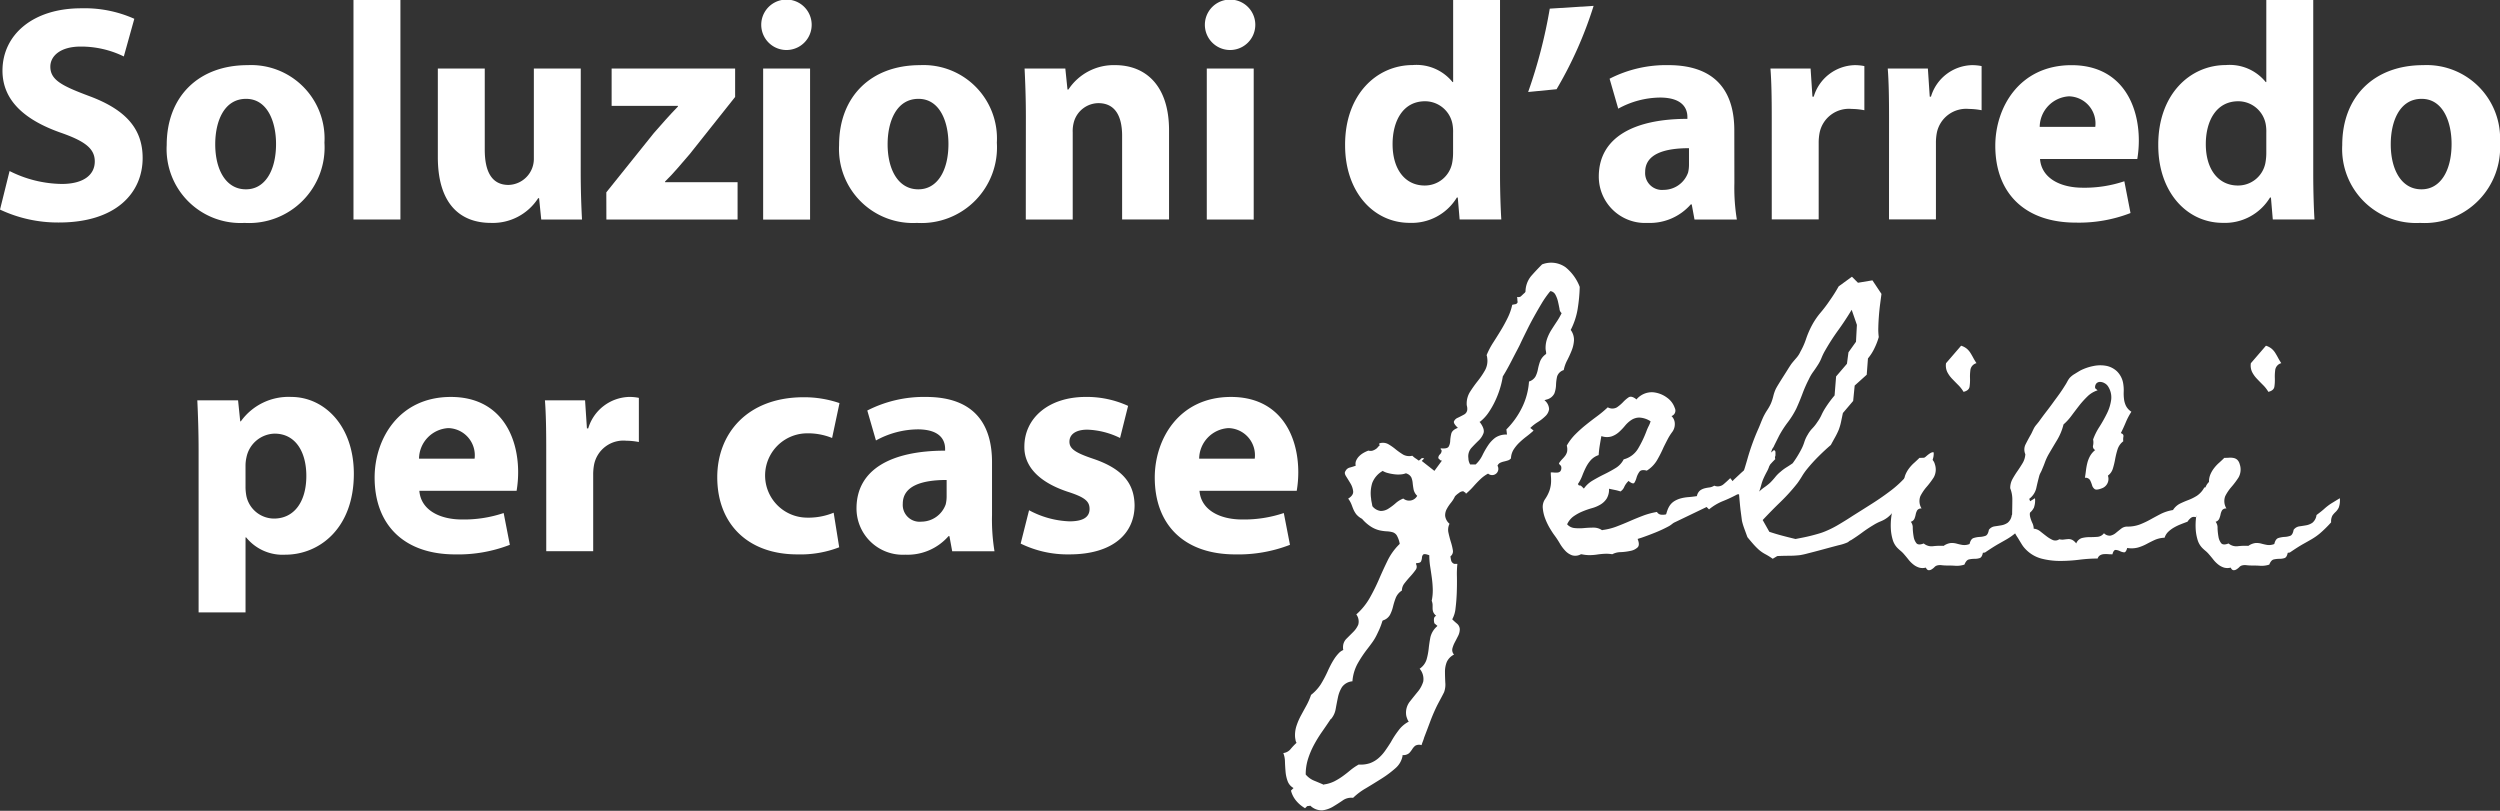
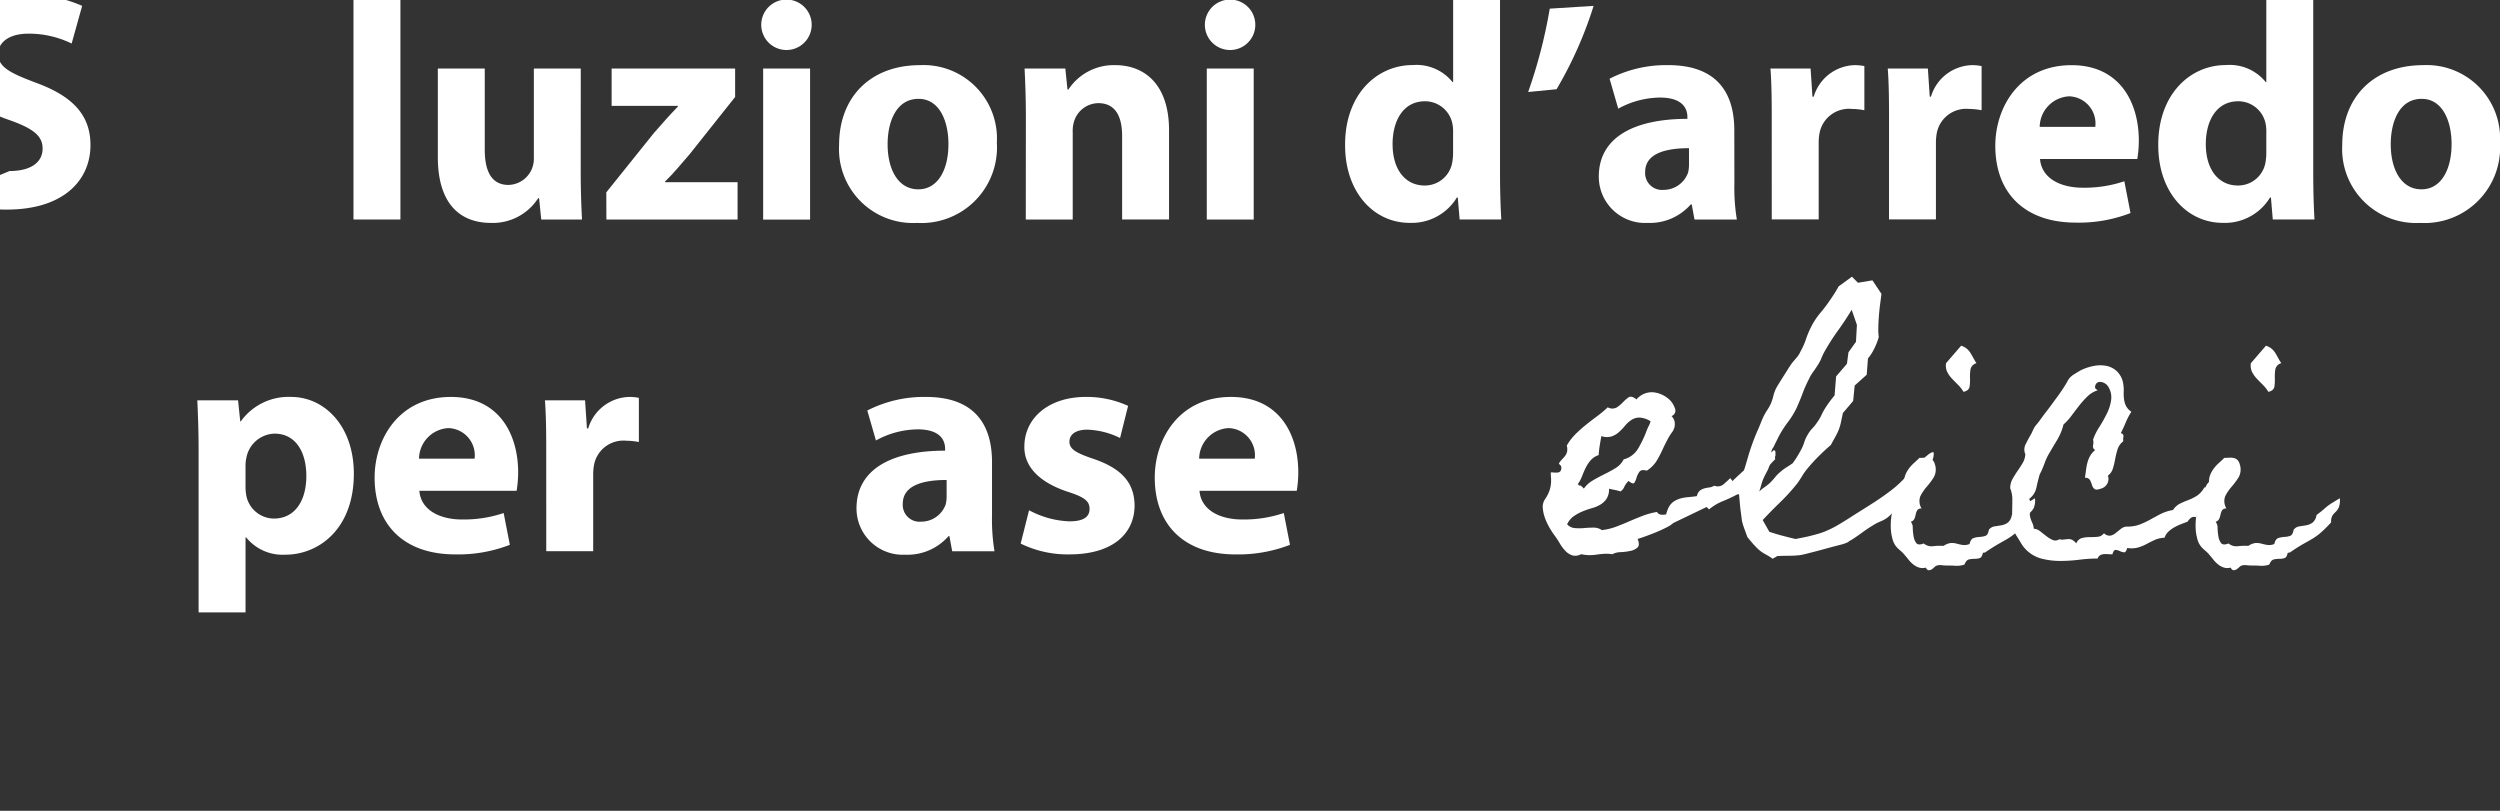
<svg xmlns="http://www.w3.org/2000/svg" width="193.504" height="62.758" viewBox="0 0 193.504 62.758">
  <rect x="0" y="0" width="193.504" height="62.758" fill="#333333" stroke="none" />
  <g id="Raggruppa_1" data-name="Raggruppa 1" transform="translate(-5347.386 -1684.284)">
-     <path id="Tracciato_1" data-name="Tracciato 1" d="M5348.127,1698.93a9.2,9.2,0,0,0,4.038,1c1.673,0,2.557-.693,2.557-1.744,0-1-.765-1.577-2.7-2.246-2.676-.956-4.444-2.438-4.444-4.779,0-2.748,2.318-4.827,6.094-4.827a9.416,9.416,0,0,1,4.11.813l-.812,2.915a7.535,7.535,0,0,0-3.346-.765c-1.577,0-2.342.741-2.342,1.553,0,1.028.884,1.481,2.987,2.27,2.844,1.051,4.158,2.533,4.158,4.8,0,2.7-2.055,4.994-6.476,4.994a10.5,10.5,0,0,1-4.564-1Z" transform="translate(0 -1.408)" fill="#fff" />
-     <path id="Tracciato_2" data-name="Tracciato 2" d="M5394.481,1712.536a5.723,5.723,0,0,1-6.045-6.021c0-3.776,2.485-6.189,6.26-6.189a5.682,5.682,0,0,1,5.95,6,5.85,5.85,0,0,1-6.141,6.213Zm.1-2.6c1.434,0,2.318-1.41,2.318-3.513,0-1.72-.669-3.489-2.318-3.489-1.721,0-2.389,1.769-2.389,3.513,0,1.983.836,3.489,2.366,3.489Z" transform="translate(-28.147 -10.999)" fill="#fff" />
+     <path id="Tracciato_1" data-name="Tracciato 1" d="M5348.127,1698.93c1.673,0,2.557-.693,2.557-1.744,0-1-.765-1.577-2.7-2.246-2.676-.956-4.444-2.438-4.444-4.779,0-2.748,2.318-4.827,6.094-4.827a9.416,9.416,0,0,1,4.11.813l-.812,2.915a7.535,7.535,0,0,0-3.346-.765c-1.577,0-2.342.741-2.342,1.553,0,1.028.884,1.481,2.987,2.27,2.844,1.051,4.158,2.533,4.158,4.8,0,2.7-2.055,4.994-6.476,4.994a10.5,10.5,0,0,1-4.564-1Z" transform="translate(0 -1.408)" fill="#fff" />
    <path id="Tracciato_3" data-name="Tracciato 3" d="M5434.429,1684.284h3.633v16.99h-3.633Z" transform="translate(-59.683)" fill="#fff" />
    <path id="Tracciato_4" data-name="Tracciato 4" d="M5466.247,1709.094c0,1.53.048,2.772.1,3.752h-3.155l-.167-1.649h-.071a4.169,4.169,0,0,1-3.656,1.912c-2.39,0-4.11-1.481-4.11-5.09v-6.858h3.632v6.285c0,1.7.549,2.724,1.84,2.724a2.018,2.018,0,0,0,1.96-2.055v-6.953h3.631Z" transform="translate(-73.913 -11.572)" fill="#fff" />
    <path id="Tracciato_5" data-name="Tracciato 5" d="M5496.689,1710.743l3.68-4.588c.669-.765,1.195-1.362,1.864-2.055v-.048H5497.1v-2.891h9.559v2.2l-3.513,4.421c-.646.741-1.242,1.481-1.912,2.127v.048h5.615v2.892h-10.155Z" transform="translate(-102.373 -11.572)" fill="#fff" />
    <path id="Tracciato_6" data-name="Tracciato 6" d="M5536.893,1688.676a1.952,1.952,0,1,1,.023,0ZM5535.1,1701.8V1690.11h3.632V1701.8Z" transform="translate(-128.645 -0.521)" fill="#fff" />
    <path id="Tracciato_7" data-name="Tracciato 7" d="M5560.055,1712.536a5.724,5.724,0,0,1-6.046-6.021c0-3.776,2.485-6.189,6.261-6.189a5.682,5.682,0,0,1,5.95,6,5.85,5.85,0,0,1-6.141,6.213Zm.1-2.6c1.434,0,2.318-1.41,2.318-3.513,0-1.72-.669-3.489-2.318-3.489-1.72,0-2.39,1.769-2.39,3.513,0,1.983.836,3.489,2.366,3.489Z" transform="translate(-141.676 -10.999)" fill="#fff" />
    <path id="Tracciato_8" data-name="Tracciato 8" d="M5599.794,1704.315c0-1.457-.048-2.676-.1-3.728h3.154l.167,1.625h.072a4.2,4.2,0,0,1,3.608-1.888c2.389,0,4.181,1.6,4.181,5.042v6.906h-3.632V1705.8c0-1.506-.525-2.533-1.84-2.533a1.994,1.994,0,0,0-1.864,1.362,2.612,2.612,0,0,0-.12.908v6.739h-3.632Z" transform="translate(-173.004 -10.999)" fill="#fff" />
    <path id="Tracciato_9" data-name="Tracciato 9" d="M5646.135,1688.676a1.952,1.952,0,1,1,.024,0Zm-1.792,13.119V1690.11h3.632V1701.8Z" transform="translate(-203.55 -0.521)" fill="#fff" />
    <path id="Tracciato_10" data-name="Tracciato 10" d="M5690.6,1684.284v13.5c0,1.314.048,2.7.1,3.489h-3.226l-.144-1.7h-.071a4.082,4.082,0,0,1-3.656,1.96c-2.772,0-4.994-2.366-4.994-6-.024-3.919,2.437-6.213,5.232-6.213a3.59,3.59,0,0,1,3.083,1.314h.048v-6.356Zm-3.632,10.275a3.151,3.151,0,0,0-.048-.669,2.161,2.161,0,0,0-2.127-1.768c-1.672,0-2.509,1.482-2.509,3.321,0,1.96.979,3.2,2.485,3.2a2.151,2.151,0,0,0,2.126-1.744,4.239,4.239,0,0,0,.072-.812Z" transform="translate(-227.11)" fill="#fff" />
    <path id="Tracciato_11" data-name="Tracciato 11" d="M5728.754,1685.729a30.8,30.8,0,0,1-2.867,6.452l-2.2.215a38.825,38.825,0,0,0,1.673-6.452Z" transform="translate(-258.02 -0.991)" fill="#fff" />
    <path id="Tracciato_12" data-name="Tracciato 12" d="M5751.587,1709.453a15.173,15.173,0,0,0,.191,2.82H5748.5l-.215-1.171h-.072a4.209,4.209,0,0,1-3.346,1.434,3.582,3.582,0,0,1-3.775-3.584c0-3.035,2.725-4.469,6.858-4.469v-.143c0-.621-.335-1.506-2.127-1.506a6.835,6.835,0,0,0-3.226.86l-.669-2.318a9.587,9.587,0,0,1,4.54-1.052c3.9,0,5.113,2.294,5.113,5.042Zm-3.513-2.7c-1.911,0-3.393.454-3.393,1.84a1.305,1.305,0,0,0,1.434,1.386,2.009,2.009,0,0,0,1.888-1.338,2.605,2.605,0,0,0,.071-.621Z" transform="translate(-269.957 -10.999)" fill="#fff" />
    <path id="Tracciato_13" data-name="Tracciato 13" d="M5783.461,1704.435c0-1.721-.024-2.844-.1-3.847h3.106l.144,2.175h.1a3.4,3.4,0,0,1,3.154-2.437,3.621,3.621,0,0,1,.765.072v3.417a5.425,5.425,0,0,0-.979-.1,2.313,2.313,0,0,0-2.485,1.84,4.061,4.061,0,0,0-.072.812v5.9h-3.632Z" transform="translate(-298.939 -10.999)" fill="#fff" />
    <path id="Tracciato_14" data-name="Tracciato 14" d="M5812.348,1704.435c0-1.721-.024-2.844-.1-3.847h3.106l.144,2.175h.095a3.405,3.405,0,0,1,3.155-2.437,3.616,3.616,0,0,1,.764.072v3.417a5.42,5.42,0,0,0-.979-.1,2.315,2.315,0,0,0-2.485,1.84,4.139,4.139,0,0,0-.071.812v5.9h-3.632Z" transform="translate(-318.747 -10.999)" fill="#fff" />
    <path id="Tracciato_15" data-name="Tracciato 15" d="M5842.173,1707.589c.119,1.506,1.6,2.223,3.3,2.223a9.629,9.629,0,0,0,3.226-.5l.478,2.461a11.045,11.045,0,0,1-4.23.741c-3.966,0-6.236-2.294-6.236-5.95,0-2.963,1.864-6.237,5.9-6.237,3.776,0,5.209,2.939,5.209,5.831a8.683,8.683,0,0,1-.119,1.434Zm4.277-2.485a2.1,2.1,0,0,0-2.031-2.365,2.4,2.4,0,0,0-2.271,2.365Z" transform="translate(-336.886 -10.999)" fill="#fff" />
    <path id="Tracciato_16" data-name="Tracciato 16" d="M5890.843,1684.284v13.5c0,1.314.047,2.7.095,3.489h-3.226l-.144-1.7h-.071a4.082,4.082,0,0,1-3.656,1.96c-2.771,0-4.994-2.366-4.994-6-.024-3.919,2.438-6.213,5.233-6.213a3.59,3.59,0,0,1,3.083,1.314h.047v-6.356Zm-3.633,10.275a3.183,3.183,0,0,0-.047-.669,2.162,2.162,0,0,0-2.126-1.768c-1.673,0-2.51,1.482-2.51,3.321,0,1.96.98,3.2,2.485,3.2a2.151,2.151,0,0,0,2.127-1.744,4.322,4.322,0,0,0,.071-.812Z" transform="translate(-364.408)" fill="#fff" />
    <path id="Tracciato_17" data-name="Tracciato 17" d="M5930.2,1712.536a5.724,5.724,0,0,1-6.045-6.021c0-3.776,2.485-6.189,6.261-6.189a5.682,5.682,0,0,1,5.95,6,5.85,5.85,0,0,1-6.141,6.213Zm.1-2.6c1.434,0,2.318-1.41,2.318-3.513,0-1.72-.669-3.489-2.318-3.489-1.72,0-2.39,1.769-2.39,3.513,0,1.983.836,3.489,2.366,3.489Z" transform="translate(-395.476 -10.999)" fill="#fff" />
    <path id="Tracciato_18" data-name="Tracciato 18" d="M5396.083,1786.207c0-1.529-.048-2.82-.1-3.919h3.154l.168,1.625h.048a4.54,4.54,0,0,1,3.895-1.888c2.557,0,4.851,2.222,4.851,5.95,0,4.253-2.7,6.261-5.3,6.261a3.629,3.629,0,0,1-3.035-1.338h-.048v5.807h-3.632Zm3.632,2.748a3.776,3.776,0,0,0,.072.765,2.2,2.2,0,0,0,2.126,1.72c1.577,0,2.509-1.314,2.509-3.3,0-1.864-.836-3.274-2.461-3.274a2.282,2.282,0,0,0-2.174,1.84,2.806,2.806,0,0,0-.072.645Z" transform="translate(-33.325 -67.018)" fill="#fff" />
    <path id="Tracciato_19" data-name="Tracciato 19" d="M5443.089,1789.289c.12,1.506,1.6,2.222,3.3,2.222a9.627,9.627,0,0,0,3.226-.5l.479,2.461a11.049,11.049,0,0,1-4.23.741c-3.967,0-6.237-2.294-6.237-5.95,0-2.963,1.864-6.237,5.9-6.237,3.775,0,5.209,2.939,5.209,5.83a8.679,8.679,0,0,1-.119,1.434Zm4.277-2.485a2.105,2.105,0,0,0-2.031-2.366,2.4,2.4,0,0,0-2.271,2.366Z" transform="translate(-63.245 -67.018)" fill="#fff" />
    <path id="Tracciato_20" data-name="Tracciato 20" d="M5481.684,1786.135c0-1.72-.024-2.844-.1-3.847h3.106l.144,2.174h.1a3.405,3.405,0,0,1,3.155-2.437,3.624,3.624,0,0,1,.765.072v3.417a5.424,5.424,0,0,0-.979-.1,2.314,2.314,0,0,0-2.485,1.84,4.1,4.1,0,0,0-.071.812v5.9h-3.633Z" transform="translate(-92.019 -67.018)" fill="#fff" />
-     <path id="Tracciato_21" data-name="Tracciato 21" d="M5533.446,1793.714a8.309,8.309,0,0,1-3.25.55c-3.775,0-6.188-2.318-6.188-5.974,0-3.393,2.342-6.189,6.69-6.189a8.428,8.428,0,0,1,2.772.454l-.573,2.7a4.971,4.971,0,0,0-2.031-.359,3.263,3.263,0,0,0,.072,6.524,5.13,5.13,0,0,0,2.079-.382Z" transform="translate(-121.105 -67.07)" fill="#fff" />
    <path id="Tracciato_22" data-name="Tracciato 22" d="M5568.782,1791.153a15.176,15.176,0,0,0,.191,2.82H5565.7l-.215-1.171h-.072a4.209,4.209,0,0,1-3.345,1.434,3.582,3.582,0,0,1-3.775-3.584c0-3.035,2.724-4.468,6.858-4.468v-.144c0-.621-.335-1.505-2.127-1.505a6.829,6.829,0,0,0-3.226.86l-.67-2.318a9.6,9.6,0,0,1,4.54-1.051c3.9,0,5.114,2.294,5.114,5.042Zm-3.513-2.7c-1.912,0-3.394.454-3.394,1.84a1.3,1.3,0,0,0,1.434,1.386,2.008,2.008,0,0,0,1.888-1.338,2.576,2.576,0,0,0,.072-.621Z" transform="translate(-144.612 -67.018)" fill="#fff" />
    <path id="Tracciato_23" data-name="Tracciato 23" d="M5599.381,1790.795a7.1,7.1,0,0,0,3.13.86c1.1,0,1.553-.359,1.553-.956s-.358-.908-1.7-1.338c-2.437-.812-3.37-2.127-3.346-3.489,0-2.2,1.864-3.847,4.755-3.847a7.685,7.685,0,0,1,3.274.693l-.622,2.485a6.2,6.2,0,0,0-2.533-.645c-.884,0-1.386.358-1.386.932,0,.549.454.86,1.888,1.338,2.222.765,3.13,1.888,3.154,3.584,0,2.2-1.7,3.8-5.042,3.8a8.251,8.251,0,0,1-3.775-.836Z" transform="translate(-172.344 -67.018)" fill="#fff" />
    <path id="Tracciato_24" data-name="Tracciato 24" d="M5635.194,1789.289c.119,1.506,1.6,2.222,3.3,2.222a9.634,9.634,0,0,0,3.226-.5l.478,2.461a11.045,11.045,0,0,1-4.229.741c-3.967,0-6.237-2.294-6.237-5.95,0-2.963,1.864-6.237,5.9-6.237,3.776,0,5.209,2.939,5.209,5.83a8.559,8.559,0,0,1-.12,1.434Zm4.277-2.485a2.1,2.1,0,0,0-2.031-2.366,2.4,2.4,0,0,0-2.271,2.366Z" transform="translate(-194.966 -67.018)" fill="#fff" />
-     <path id="Tracciato_25" data-name="Tracciato 25" d="M5686.348,1750.843a12.511,12.511,0,0,1-.163,1.727,5.459,5.459,0,0,1-.537,1.61l.023.024a1.289,1.289,0,0,1,.233.782,2.5,2.5,0,0,1-.175.77q-.152.385-.35.77a2.765,2.765,0,0,0-.269.758.765.765,0,0,0-.514.5,3.518,3.518,0,0,0-.082.653,2.08,2.08,0,0,1-.128.654.9.9,0,0,1-.63.478l-.14.047a.922.922,0,0,1,.361.689.906.906,0,0,1-.28.537,3.418,3.418,0,0,1-.595.467,3.39,3.39,0,0,0-.583.455c.046.031.093.067.14.105s.085.074.116.1q-.256.233-.548.455a6.452,6.452,0,0,0-.548.467,2.917,2.917,0,0,0-.443.537,1.4,1.4,0,0,0-.21.688.489.489,0,0,1-.245.163c-.1.031-.2.058-.3.082a1.474,1.474,0,0,0-.28.093.41.41,0,0,0-.2.2l-.022.024a.482.482,0,0,1-.724.618,2.68,2.68,0,0,0-.595.432q-.27.257-.537.56a5.533,5.533,0,0,1-.572.56h-.023v-.047a.385.385,0,0,0-.094-.07.346.346,0,0,1-.093-.07.537.537,0,0,0-.35.14,1.469,1.469,0,0,0-.3.257,2.319,2.319,0,0,1-.315.5,3.011,3.011,0,0,0-.326.49,1.008,1.008,0,0,0-.117.525.969.969,0,0,0,.338.607,1.028,1.028,0,0,0-.081.7q.081.374.186.712a4.57,4.57,0,0,1,.152.63.479.479,0,0,1-.187.478,3.375,3.375,0,0,0,.058.338.379.379,0,0,0,.246.245h.233a7.583,7.583,0,0,0-.035,1q.011.607-.012,1.237t-.094,1.19a2.181,2.181,0,0,1-.257.863,4.959,4.959,0,0,0,.374.339.593.593,0,0,1,.21.432,1.136,1.136,0,0,1-.129.513q-.128.257-.257.5a2.207,2.207,0,0,0-.187.479.522.522,0,0,0,.129.467,1.2,1.2,0,0,0-.561.572,2.041,2.041,0,0,0-.14.782q0,.3.023.8a1.723,1.723,0,0,1-.093.759q-.14.28-.292.56c-.1.187-.2.373-.292.56q-.28.583-.5,1.178t-.455,1.2a3,3,0,0,1-.1.3,2.764,2.764,0,0,0-.105.3.6.6,0,0,0-.49.047,1.091,1.091,0,0,0-.233.268,2,2,0,0,1-.233.3.689.689,0,0,1-.514.152v.07a1.658,1.658,0,0,1-.56.957,8.077,8.077,0,0,1-1.073.8q-.608.385-1.214.747a5,5,0,0,0-.979.735h-.023a1.138,1.138,0,0,0-.793.21c-.249.171-.5.33-.747.478a2.124,2.124,0,0,1-.806.28,1.263,1.263,0,0,1-.945-.361V1791a1.044,1.044,0,0,1-.164.023.155.155,0,0,0-.069.012.235.235,0,0,0-.059.047l-.129.129v-.024a2.558,2.558,0,0,1-.676-.572,2.011,2.011,0,0,1-.4-.782l.1-.1.1-.1a1,1,0,0,1-.455-.525,2.773,2.773,0,0,1-.163-.735q-.035-.4-.047-.782a1.868,1.868,0,0,0-.128-.665.862.862,0,0,0,.571-.315,4.61,4.61,0,0,1,.455-.478.523.523,0,0,1-.082-.233,1.893,1.893,0,0,1-.035-.233,2.33,2.33,0,0,1,.117-.863,4.923,4.923,0,0,1,.351-.805q.209-.385.42-.77a4.95,4.95,0,0,0,.35-.805,3.391,3.391,0,0,0,.759-.828,9.064,9.064,0,0,0,.525-.992q.07-.163.2-.42a5.781,5.781,0,0,1,.291-.513,3.035,3.035,0,0,1,.351-.455,1.026,1.026,0,0,1,.373-.268.577.577,0,0,1-.023-.21.9.9,0,0,1,.269-.665l.525-.525a1.766,1.766,0,0,0,.384-.56.914.914,0,0,0-.151-.793,4.994,4.994,0,0,0,1.05-1.295q.4-.712.711-1.435t.654-1.424a4.593,4.593,0,0,1,.9-1.26l.046-.047a1.99,1.99,0,0,0-.221-.642.585.585,0,0,0-.327-.257,1.923,1.923,0,0,0-.443-.07,3.636,3.636,0,0,1-.537-.07,2.2,2.2,0,0,1-.642-.257,3.111,3.111,0,0,1-.747-.642,1.463,1.463,0,0,1-.455-.362,1.854,1.854,0,0,1-.21-.362c-.054-.124-.1-.252-.151-.385a1.867,1.867,0,0,0-.257-.455q.42-.256.385-.572a1.485,1.485,0,0,0-.21-.607q-.175-.292-.338-.549t-.047-.4a.5.5,0,0,1,.351-.28c.171-.047.319-.093.443-.14a.628.628,0,0,1,.036-.4,1.107,1.107,0,0,1,.233-.338,1.587,1.587,0,0,1,.338-.257,2.755,2.755,0,0,1,.373-.175.611.611,0,0,0,.339,0,1.075,1.075,0,0,0,.233-.117.607.607,0,0,0,.163-.151.271.271,0,0,1,.128-.1l-.022-.187a.862.862,0,0,1,.7.058,4.157,4.157,0,0,1,.583.409,5.483,5.483,0,0,0,.583.408.99.99,0,0,0,.677.082h.023a1.431,1.431,0,0,0,.245.2c.085.055.167.113.245.175a.741.741,0,0,0,.187-.151c.047-.054.125-.059.233-.012l-.187.187.98.77.583-.794-.117-.023-.164-.163a.391.391,0,0,1,.129-.3.392.392,0,0,0,.128-.3.257.257,0,0,0-.093-.117l.046-.047q.491.047.595-.14a.977.977,0,0,0,.117-.443,2.993,2.993,0,0,1,.081-.548q.071-.292.514-.455-.373-.35-.3-.513a.553.553,0,0,1,.292-.269q.221-.105.478-.245a.47.47,0,0,0,.256-.444.729.729,0,0,0-.023-.2.726.726,0,0,1-.023-.2,1.7,1.7,0,0,1,.269-.933,9.833,9.833,0,0,1,.583-.817,6.319,6.319,0,0,0,.561-.828,1.511,1.511,0,0,0,.175-.968.75.75,0,0,0-.046-.21,5.918,5.918,0,0,1,.513-.98q.3-.466.584-.933t.524-.957a4.338,4.338,0,0,0,.362-1.027c.062-.015.14-.031.233-.047a.224.224,0,0,0,.187-.163,1.074,1.074,0,0,1-.023-.21.765.765,0,0,0-.023-.187h.023a.345.345,0,0,0,.257-.035c.046-.039.108-.1.187-.175a1.191,1.191,0,0,1,.105-.094.251.251,0,0,0,.081-.117,1.934,1.934,0,0,1,.42-1.178q.374-.432.863-.922a1.933,1.933,0,0,1,1.82.222A3.609,3.609,0,0,1,5686.348,1750.843Zm-11.247,26.043a.945.945,0,0,1-.035-.338.267.267,0,0,1,.175-.245.753.753,0,0,1-.233-.3.877.877,0,0,1-.047-.28v-.268a.928.928,0,0,0-.07-.315,3.789,3.789,0,0,0,.082-.887,8.21,8.21,0,0,0-.07-.875q-.059-.432-.128-.875a5.659,5.659,0,0,1-.07-.887c-.249-.093-.4-.113-.466-.058a.328.328,0,0,0-.1.234.94.94,0,0,1-.07.292c-.039.093-.167.14-.385.14v.093a.4.4,0,0,1-.047.444,5.161,5.161,0,0,1-.4.49q-.234.257-.443.525a.91.91,0,0,0-.21.572,1.2,1.2,0,0,0-.478.572,5.513,5.513,0,0,0-.21.677,2.809,2.809,0,0,1-.233.63.931.931,0,0,1-.548.432c-.032.031-.047.054-.047.07a5.665,5.665,0,0,1-.233.63q-.117.256-.233.49a3.846,3.846,0,0,1-.28.467q-.164.233-.4.537a9.316,9.316,0,0,0-.782,1.179,3.389,3.389,0,0,0-.385,1.341,1.1,1.1,0,0,0-.806.444,2.4,2.4,0,0,0-.314.793q-.093.443-.175.9a1.609,1.609,0,0,1-.361.782h-.023q-.327.49-.677.992a10.048,10.048,0,0,0-.63,1.027,6.338,6.338,0,0,0-.455,1.085,3.984,3.984,0,0,0-.175,1.19,1.7,1.7,0,0,0,.653.478q.374.152.747.315l.023-.024a2.576,2.576,0,0,0,.8-.245,5.011,5.011,0,0,0,.63-.385q.293-.21.584-.455a4.332,4.332,0,0,1,.665-.455,2.243,2.243,0,0,0,.852-.1,2.112,2.112,0,0,0,.653-.373,3.121,3.121,0,0,0,.525-.572q.233-.327.466-.7a6.661,6.661,0,0,1,.561-.863,2.306,2.306,0,0,1,.747-.677.047.047,0,0,0,.035-.012.048.048,0,0,1,.036-.012,1.135,1.135,0,0,1-.14-.292,1.007,1.007,0,0,1-.07-.315,1.392,1.392,0,0,1,.292-.957q.315-.4.619-.77a2.22,2.22,0,0,0,.42-.782,1.223,1.223,0,0,0-.28-.992,1.338,1.338,0,0,0,.537-.712,5.006,5.006,0,0,0,.164-.84q.046-.432.128-.864a1.606,1.606,0,0,1,.479-.828l.07-.07Zm-1.331-9.871a.926.926,0,0,1-.28-.49q-.048-.257-.07-.49a1.558,1.558,0,0,0-.1-.432.63.63,0,0,0-.386-.315l-.023-.023a1.376,1.376,0,0,1-.409.093,2.283,2.283,0,0,1-.513-.012,3.464,3.464,0,0,1-.513-.1,1.388,1.388,0,0,1-.385-.163l-.023.023a1.816,1.816,0,0,0-.782.922,2.719,2.719,0,0,0-.082,1.225.673.673,0,0,0,.012.117c.007.047.019.109.035.187s.031.163.047.257a.959.959,0,0,0,.653.374,1.087,1.087,0,0,0,.583-.175,4.361,4.361,0,0,0,.56-.42,1.961,1.961,0,0,1,.583-.362h.023A.71.71,0,0,0,5673.77,1767.015Zm11.178-14.141a.459.459,0,0,1-.164-.327q-.047-.257-.117-.56a2.08,2.08,0,0,0-.2-.537.529.529,0,0,0-.385-.28l-.047.047a7.477,7.477,0,0,0-.63.9q-.3.5-.6,1.039t-.56,1.073q-.269.537-.478.98-.048.117-.257.513t-.443.852q-.234.455-.443.817c-.14.241-.219.37-.233.385v.024a6.811,6.811,0,0,1-.222.933,7.117,7.117,0,0,1-.374.957,6.279,6.279,0,0,1-.5.875,3.165,3.165,0,0,1-.629.688c-.016.016-.028.023-.036.023s-.02.008-.035.024l.047.047q.373.513.256.828a1.519,1.519,0,0,1-.385.572q-.268.257-.548.56a.975.975,0,0,0-.234.793.939.939,0,0,0,.14.49h.42a2.389,2.389,0,0,0,.525-.712,6.459,6.459,0,0,1,.432-.758,2.393,2.393,0,0,1,.56-.6,1.49,1.49,0,0,1,.91-.245l-.046-.4a6.307,6.307,0,0,0,1.213-1.7,5.354,5.354,0,0,0,.537-2.007.882.882,0,0,0,.5-.385,2.005,2.005,0,0,0,.187-.548,4.3,4.3,0,0,1,.163-.607,1.248,1.248,0,0,1,.432-.56l.047-.047a1.016,1.016,0,0,0-.023-.222,1.015,1.015,0,0,1-.023-.222,2.145,2.145,0,0,1,.128-.747,3.448,3.448,0,0,1,.327-.665q.2-.315.409-.63A5.084,5.084,0,0,0,5684.948,1752.873Z" transform="translate(-216.689 -44.354)" fill="#fff" />
    <path id="Tracciato_26" data-name="Tracciato 26" d="M5745.284,1786c-.14.14-.245.249-.315.327s-.132.151-.187.222-.117.144-.187.222l-.315.35a4.084,4.084,0,0,0-.35.4,2.133,2.133,0,0,1-.374.373.445.445,0,0,0-.432.07,2.11,2.11,0,0,0-.28.315q-.128.175-.234.327a.263.263,0,0,1-.269.128,10.283,10.283,0,0,1-1.12.525,4.06,4.06,0,0,0-1.074.642l-.187-.187-2.427,1.167a.943.943,0,0,0-.233.14,2.2,2.2,0,0,1-.233.164,10.291,10.291,0,0,1-1.062.5q-.549.222-1.085.408l-.3.094q.188.467,0,.653a1.091,1.091,0,0,1-.537.268,4.471,4.471,0,0,1-.77.1,1.427,1.427,0,0,0-.653.163,2.741,2.741,0,0,0-.572-.035,5.222,5.222,0,0,0-.595.058,4.31,4.31,0,0,1-.606.047,2.9,2.9,0,0,1-.607-.07h-.046a.892.892,0,0,1-.688.082,1.35,1.35,0,0,1-.525-.35,3.114,3.114,0,0,1-.432-.583,6.7,6.7,0,0,0-.408-.618c-.094-.125-.21-.3-.351-.537a4.786,4.786,0,0,1-.361-.747,2.973,2.973,0,0,1-.187-.8,1.059,1.059,0,0,1,.175-.712,2.865,2.865,0,0,0,.338-.653,2.369,2.369,0,0,0,.128-.817q0-.163-.012-.3c-.008-.093-.012-.194-.012-.3.078,0,.163,0,.257.012a1.535,1.535,0,0,0,.268,0,.329.329,0,0,0,.21-.093.412.412,0,0,0,.081-.292.236.236,0,0,0-.081-.187.326.326,0,0,1-.105-.14,2.229,2.229,0,0,1,.269-.339,2.2,2.2,0,0,0,.222-.257.909.909,0,0,0,.14-.3,1.036,1.036,0,0,0-.023-.478,4.147,4.147,0,0,1,.665-.875,10.052,10.052,0,0,1,.805-.723q.42-.338.863-.665a9.041,9.041,0,0,0,.84-.7.715.715,0,0,0,.712,0,3.1,3.1,0,0,0,.478-.408,2.472,2.472,0,0,1,.42-.362q.21-.14.56.117l.047.047a1.562,1.562,0,0,1,1.272-.56,2.137,2.137,0,0,1,1.1.42,1.615,1.615,0,0,1,.6.805.444.444,0,0,1-.257.618.829.829,0,0,1,.257.607,1.006,1.006,0,0,1-.187.607,4.163,4.163,0,0,0-.362.572q-.152.292-.315.619a9.449,9.449,0,0,1-.514,1.015,2.373,2.373,0,0,1-.793.805q-.42-.117-.572.093a1.47,1.47,0,0,0-.221.455,1.419,1.419,0,0,1-.164.385q-.094.14-.4-.093l-.047-.047-.047.047a1.431,1.431,0,0,0-.292.42.763.763,0,0,1-.291.35,3.72,3.72,0,0,0-.443-.117c-.156-.031-.3-.062-.443-.093a1.379,1.379,0,0,1-.187.77,1.483,1.483,0,0,1-.479.455,2.674,2.674,0,0,1-.665.28,6.4,6.4,0,0,0-.735.257,3.578,3.578,0,0,0-.677.373,1.539,1.539,0,0,0-.5.618.878.878,0,0,0,.583.292,3.741,3.741,0,0,0,.723,0q.374-.035.735-.035a1.129,1.129,0,0,1,.642.187l.023.023.023-.023a4.715,4.715,0,0,0,1.085-.268q.525-.2,1.027-.42t1.026-.42a5.774,5.774,0,0,1,1.085-.292.417.417,0,0,0,.315.21,1.055,1.055,0,0,0,.385-.023l.023-.047c.031-.109.063-.206.094-.292a1.836,1.836,0,0,1,.14-.292,1.21,1.21,0,0,1,.4-.4,1.906,1.906,0,0,1,.5-.21,3.272,3.272,0,0,1,.571-.094q.3-.022.607-.07h.047l.023-.07a.729.729,0,0,1,.245-.385,1.037,1.037,0,0,1,.327-.152,2.688,2.688,0,0,1,.373-.07.912.912,0,0,0,.385-.14.687.687,0,0,0,.7-.093c.187-.155.365-.318.537-.49l.187.234.07-.093.525-.49q.174-.163.338-.292a3.331,3.331,0,0,1,.385-.257q.222-.128.619-.385.326-.21.642-.42a6.79,6.79,0,0,0,.618-.467.173.173,0,0,1,.117.175v.245a.473.473,0,0,0-.035.14A.157.157,0,0,0,5745.284,1786Zm-9.661-2.917c-.016-.015-.027-.023-.034-.023s-.02-.008-.035-.023a1.731,1.731,0,0,0-.817-.245,1.146,1.146,0,0,0-.6.187,2.182,2.182,0,0,0-.49.443,4.612,4.612,0,0,1-.467.49,1.671,1.671,0,0,1-.571.338,1.268,1.268,0,0,1-.794-.023c-.046.249-.089.494-.128.735s-.066.486-.082.735a1.418,1.418,0,0,0-.618.4,2.692,2.692,0,0,0-.374.56,6.72,6.72,0,0,0-.28.642,2.978,2.978,0,0,1-.338.641l.093.117c.063-.031.132-.007.21.07l.163.163a2.164,2.164,0,0,1,.689-.63q.431-.256.886-.478t.875-.478a1.652,1.652,0,0,0,.63-.677,1.819,1.819,0,0,0,1.12-.84,8.372,8.372,0,0,0,.63-1.307,3.885,3.885,0,0,1,.175-.408A1.936,1.936,0,0,0,5735.623,1783.085Z" transform="translate(-260.48 -66.188)" fill="#fff" />
    <path id="Tracciato_27" data-name="Tracciato 27" d="M5790.559,1766.008a1.372,1.372,0,0,1-.128.677q-.152.327-.269.583l-.747.793-.443,1.33c-.171.125-.354.245-.549.362a4.779,4.779,0,0,0-.524.362,2.834,2.834,0,0,0-.455.467,2.609,2.609,0,0,1-.432.444,2.207,2.207,0,0,1-.548.315,3.6,3.6,0,0,0-.572.292q-.467.28-.875.583t-.852.583a.529.529,0,0,0-.175.105.518.518,0,0,1-.175.1,3.6,3.6,0,0,1-.607.187q-.537.14-1.178.315t-1.2.315a5.833,5.833,0,0,1-.63.14,7.876,7.876,0,0,1-.863.047q-.444,0-.887.024l-.35.21a4.89,4.89,0,0,0-.56-.35,2.712,2.712,0,0,1-.513-.35,5.457,5.457,0,0,1-.467-.478q-.234-.268-.42-.5c-.079-.218-.156-.432-.234-.642a5.115,5.115,0,0,1-.187-.618l-.116-.887c-.032-.3-.059-.583-.082-.863s-.051-.568-.082-.863q.4-1.1.712-2.205a17.44,17.44,0,0,1,.782-2.182q.116-.257.222-.525c.07-.179.144-.354.222-.525a4.791,4.791,0,0,1,.3-.525,3.571,3.571,0,0,0,.28-.5,3.692,3.692,0,0,0,.187-.572,3.119,3.119,0,0,1,.187-.548q.07-.14.234-.408t.35-.56c.124-.195.245-.385.361-.572s.214-.334.292-.443c.124-.155.249-.3.373-.443a1.861,1.861,0,0,0,.3-.467,5.619,5.619,0,0,0,.443-1,6.949,6.949,0,0,1,.467-1.073,5.77,5.77,0,0,1,.665-.968,10.414,10.414,0,0,0,.712-.945,11.492,11.492,0,0,0,.676-1.073l1.027-.747.467.467,1.12-.187.7,1.05q-.047.35-.105.793t-.093.9c-.023.3-.039.6-.046.887a4.532,4.532,0,0,0,.035.758,5.169,5.169,0,0,1-.338.875,3.685,3.685,0,0,1-.5.782l-.094,1.26-.933.84-.117,1.19-.794.934c-.047.218-.093.439-.14.665a4.134,4.134,0,0,1-.187.642,5.559,5.559,0,0,1-.28.572q-.163.292-.327.595-.468.4-.957.887a12.575,12.575,0,0,0-.887.98,4.686,4.686,0,0,0-.385.548q-.175.292-.362.548a14.391,14.391,0,0,1-1.307,1.447q-.7.677-1.377,1.4l.514.91q.489.164,1,.3t1.027.257l.537-.105q.3-.058.63-.14t.643-.175a4.348,4.348,0,0,0,.524-.187,7.776,7.776,0,0,0,1.073-.548q.606-.362,1.027-.642.746-.466,1.517-.957t1.47-1.027a8.087,8.087,0,0,0,.98-.887q.513-.537.968-1.015a10.331,10.331,0,0,1,.817-.782C5790.3,1766.039,5790.465,1765.961,5790.559,1766.008Zm-6.347-11.038q-.491.817-1.039,1.575a17.252,17.252,0,0,0-1.015,1.575,4.181,4.181,0,0,0-.28.572,3.168,3.168,0,0,1-.3.572q-.163.257-.35.513a3.334,3.334,0,0,0-.327.56,10.122,10.122,0,0,0-.5,1.132q-.222.595-.479,1.155a6.6,6.6,0,0,1-.653,1.05,7.994,7.994,0,0,0-.677,1.05l-.373.747a.711.711,0,0,1-.093.175.682.682,0,0,0-.093.175,1.622,1.622,0,0,0-.094.56,2.113,2.113,0,0,1-.07.56,2.254,2.254,0,0,1-.21.537q-.14.257-.257.513a3.254,3.254,0,0,0-.186.525c-.047.179-.1.354-.164.525a2.9,2.9,0,0,1,.409-.338,4.256,4.256,0,0,0,.431-.339,5.339,5.339,0,0,0,.4-.443,2.67,2.67,0,0,1,.42-.42,3.284,3.284,0,0,1,.455-.338q.245-.151.478-.315a8.235,8.235,0,0,0,.653-1.05,3.358,3.358,0,0,0,.246-.583,2.51,2.51,0,0,1,.268-.583,2.32,2.32,0,0,1,.362-.49,3.224,3.224,0,0,0,.385-.49,3.142,3.142,0,0,0,.315-.537,4.326,4.326,0,0,1,.292-.537,8.716,8.716,0,0,1,.723-.98l.117-1.47.84-.98.117-.887.583-.817.07-1.307Z" transform="translate(-293.503 -46.707)" fill="#fff" />
    <path id="Tracciato_28" data-name="Tracciato 28" d="M5824.141,1781.212a1.6,1.6,0,0,1-.082.724,1.146,1.146,0,0,1-.245.338,1.673,1.673,0,0,0-.245.28.966.966,0,0,0-.1.525,9.447,9.447,0,0,1-.863.852,4.779,4.779,0,0,1-.631.444c-.2.116-.428.245-.676.385s-.591.358-1.027.654l-.164.023q-.07.35-.245.408a1.264,1.264,0,0,1-.4.058,1.953,1.953,0,0,0-.431.047c-.141.031-.257.164-.351.4a1.906,1.906,0,0,1-.677.093c-.186-.016-.428-.023-.724-.023-.093,0-.214-.008-.361-.023a.864.864,0,0,0-.362.023.45.45,0,0,0-.2.128,1.139,1.139,0,0,1-.222.175.375.375,0,0,1-.233.059c-.078-.008-.148-.074-.21-.2a.965.965,0,0,1-.514,0,1.356,1.356,0,0,1-.443-.234,2.254,2.254,0,0,1-.385-.385c-.117-.148-.23-.284-.338-.408a2.008,2.008,0,0,0-.257-.257c-.093-.078-.179-.156-.256-.233a1.5,1.5,0,0,1-.374-.654,3.6,3.6,0,0,1-.14-.816,5.088,5.088,0,0,1,.023-.84,4.658,4.658,0,0,1,.14-.747,1.147,1.147,0,0,0,.292-.478q.081-.268.14-.549t.14-.549a1.146,1.146,0,0,1,.292-.478,1.469,1.469,0,0,1,.1-.56,2.2,2.2,0,0,1,.28-.49,2.982,2.982,0,0,1,.4-.432q.221-.2.409-.385c.124,0,.249,0,.373-.011a1.3,1.3,0,0,1,.35.023.6.6,0,0,1,.28.14.734.734,0,0,1,.186.338,1.256,1.256,0,0,1-.081,1.015,6.3,6.3,0,0,1-.549.735,3.537,3.537,0,0,0-.49.724,1.08,1.08,0,0,0,.094.957.359.359,0,0,0-.338.14,1.023,1.023,0,0,0-.117.315,1.761,1.761,0,0,1-.1.339.431.431,0,0,1-.28.233.719.719,0,0,1,.151.49,4.515,4.515,0,0,0,.07.665,1.091,1.091,0,0,0,.21.5q.151.188.571.024a.934.934,0,0,0,.735.21,4.836,4.836,0,0,1,.805-.024,1.206,1.206,0,0,1,.56-.221,1.4,1.4,0,0,1,.443.047c.14.039.288.074.443.1a1.068,1.068,0,0,0,.561-.07q.092-.4.326-.467a1.973,1.973,0,0,1,.467-.082,1.507,1.507,0,0,0,.432-.082q.2-.07.269-.467a.675.675,0,0,1,.443-.268q.256-.035.525-.082a1.227,1.227,0,0,0,.49-.2.92.92,0,0,0,.315-.595c.264-.2.455-.354.571-.455s.214-.183.292-.245a3.452,3.452,0,0,1,.3-.21Zm-4.527-10.454a.641.641,0,0,0-.467.49,3.851,3.851,0,0,0-.035.677,3.6,3.6,0,0,1-.034.654q-.048.3-.467.4a2.6,2.6,0,0,0-.408-.525q-.245-.245-.479-.49a2.164,2.164,0,0,1-.374-.525,1.177,1.177,0,0,1-.094-.677l1.167-1.354a1.31,1.31,0,0,1,.443.233,1.429,1.429,0,0,1,.28.327c.078.124.152.253.222.385A4.7,4.7,0,0,0,5819.613,1770.758Z" transform="translate(-319.244 -58.365)" fill="#fff" />
    <path id="Tracciato_29" data-name="Tracciato 29" d="M5860.09,1782.1a3.32,3.32,0,0,1-.642,1.074q-.433.49-.921.956l-.969.922a5.562,5.562,0,0,0-.806.945.368.368,0,0,0-.361.047,1.134,1.134,0,0,0-.269.3c-.171.063-.347.128-.524.2a3.851,3.851,0,0,0-.514.245,2.345,2.345,0,0,0-.444.327,1.109,1.109,0,0,0-.292.467,2.076,2.076,0,0,0-.77.175q-.327.152-.63.315a3.485,3.485,0,0,1-.654.268,1.967,1.967,0,0,1-.84.035q-.094.35-.245.339a.864.864,0,0,1-.315-.093.866.866,0,0,0-.327-.093c-.109-.008-.194.1-.257.338-.108,0-.222,0-.338-.012a2.276,2.276,0,0,0-.327,0,.68.68,0,0,0-.28.082.455.455,0,0,0-.2.257,11.457,11.457,0,0,0-1.424.093,11.964,11.964,0,0,1-1.482.093,5.751,5.751,0,0,1-1.423-.175,2.633,2.633,0,0,1-1.226-.712,2.121,2.121,0,0,1-.3-.373q-.116-.186-.256-.42-.07-.116-.141-.222a2.236,2.236,0,0,1-.14-.245,2.414,2.414,0,0,1-.21-.864q-.023-.443-.012-.887t.012-.875a2.331,2.331,0,0,0-.164-.851,1.442,1.442,0,0,1,.175-.712,7.153,7.153,0,0,1,.385-.618q.209-.3.4-.619a1.521,1.521,0,0,0,.21-.688.891.891,0,0,1,.023-.77q.188-.373.374-.7a2.4,2.4,0,0,0,.128-.245c.039-.086.082-.175.128-.268a1.435,1.435,0,0,1,.187-.28c.078-.093.147-.178.209-.257q.3-.42.607-.817t.606-.817q.211-.28.409-.56t.385-.583q.093-.14.187-.315a1.823,1.823,0,0,1,.187-.292,1.7,1.7,0,0,1,.4-.315c.187-.117.335-.206.443-.268a3.914,3.914,0,0,1,1-.339,2.578,2.578,0,0,1,1-.012,1.678,1.678,0,0,1,.828.432,1.707,1.707,0,0,1,.479.968,3.123,3.123,0,0,1,.035.6,3.407,3.407,0,0,0,.023.571,1.686,1.686,0,0,0,.151.525,1.2,1.2,0,0,0,.42.455,5.084,5.084,0,0,0-.432.817q-.175.42-.385.84c.155.047.222.136.2.268a1.159,1.159,0,0,0-.011.362,1.273,1.273,0,0,0-.444.63,6.33,6.33,0,0,0-.186.758,6.128,6.128,0,0,1-.175.724,1.059,1.059,0,0,1-.385.548.769.769,0,0,1-.467.98q-.42.163-.56.058a.556.556,0,0,1-.2-.3,2.43,2.43,0,0,0-.152-.385.4.4,0,0,0-.4-.187c.03-.187.058-.377.081-.572a4.619,4.619,0,0,1,.105-.572,2.254,2.254,0,0,1,.21-.537,1.584,1.584,0,0,1,.4-.467.309.309,0,0,1-.163-.362,1.113,1.113,0,0,0,0-.455,4.743,4.743,0,0,1,.49-.98,10.722,10.722,0,0,0,.583-1.039,3.427,3.427,0,0,0,.327-1.062,1.55,1.55,0,0,0-.257-1.05.732.732,0,0,0-.269-.233.722.722,0,0,0-.339-.093.381.381,0,0,0-.279.117.45.45,0,0,0-.094.373l.187.163a1.96,1.96,0,0,0-.782.467,7.14,7.14,0,0,0-.642.712q-.3.385-.595.782a4.036,4.036,0,0,1-.619.677,4.391,4.391,0,0,1-.5,1.213q-.338.56-.665,1.12a4.338,4.338,0,0,0-.269.583q-.081.233-.222.56a1.9,1.9,0,0,1-.1.222,1.922,1.922,0,0,0-.105.222q-.139.513-.245,1a1.444,1.444,0,0,1-.548.84c.047.125.089.241.128.35a.906.906,0,0,0,.222.327.5.5,0,0,0-.292.338.968.968,0,0,0,.023.42,2.533,2.533,0,0,0,.164.443,1.015,1.015,0,0,1,.1.432.93.93,0,0,1,.513.21c.155.125.315.249.479.374a2.455,2.455,0,0,0,.479.292.541.541,0,0,0,.513-.058.9.9,0,0,0,.35.023q.163-.023.327-.035a.634.634,0,0,1,.315.058.915.915,0,0,1,.315.28.688.688,0,0,1,.443-.42,2.452,2.452,0,0,1,.6-.07q.315,0,.606-.023a.7.7,0,0,0,.5-.28.61.61,0,0,0,.5.187.972.972,0,0,0,.42-.21c.132-.109.269-.218.408-.327a.743.743,0,0,1,.467-.163,2.69,2.69,0,0,0,.98-.164,6.429,6.429,0,0,0,.817-.385q.4-.221.805-.432a3.3,3.3,0,0,1,.945-.3,1.383,1.383,0,0,1,.548-.5q.314-.152.653-.28a3.63,3.63,0,0,0,.653-.327,1.8,1.8,0,0,0,.572-.642.989.989,0,0,0,.77-.268,7.5,7.5,0,0,0,.583-.63,4.5,4.5,0,0,1,.572-.583A.734.734,0,0,1,5860.09,1782.1Z" transform="translate(-339.419 -61.679)" fill="#fff" />
    <path id="Tracciato_30" data-name="Tracciato 30" d="M5899.2,1781.212a1.614,1.614,0,0,1-.082.724,1.163,1.163,0,0,1-.245.338,1.676,1.676,0,0,0-.245.28.966.966,0,0,0-.1.525,9.447,9.447,0,0,1-.863.852,4.776,4.776,0,0,1-.63.444q-.3.175-.677.385t-1.026.654l-.164.023q-.07.35-.245.408a1.261,1.261,0,0,1-.4.058,1.965,1.965,0,0,0-.432.047c-.14.031-.257.164-.35.4a1.906,1.906,0,0,1-.677.093q-.28-.023-.724-.023-.14,0-.361-.023a.865.865,0,0,0-.362.023.453.453,0,0,0-.2.128,1.125,1.125,0,0,1-.222.175.375.375,0,0,1-.233.059c-.078-.008-.148-.074-.209-.2a.965.965,0,0,1-.514,0,1.366,1.366,0,0,1-.443-.234,2.271,2.271,0,0,1-.385-.385c-.116-.148-.229-.284-.338-.408a2.008,2.008,0,0,0-.257-.257q-.141-.117-.257-.233a1.506,1.506,0,0,1-.374-.654,3.574,3.574,0,0,1-.14-.816,5.088,5.088,0,0,1,.023-.84,4.715,4.715,0,0,1,.14-.747,1.128,1.128,0,0,0,.292-.478q.082-.268.141-.549t.14-.549a1.132,1.132,0,0,1,.292-.478,1.478,1.478,0,0,1,.1-.56,2.22,2.22,0,0,1,.28-.49,2.954,2.954,0,0,1,.4-.432q.222-.2.408-.385c.125,0,.249,0,.374-.011a1.3,1.3,0,0,1,.35.023.6.6,0,0,1,.28.14.735.735,0,0,1,.187.338,1.258,1.258,0,0,1-.082,1.015,6.245,6.245,0,0,1-.548.735,3.479,3.479,0,0,0-.49.724,1.079,1.079,0,0,0,.094.957.36.36,0,0,0-.339.14,1,1,0,0,0-.116.315,1.73,1.73,0,0,1-.105.339.429.429,0,0,1-.28.233.717.717,0,0,1,.151.49,4.581,4.581,0,0,0,.07.665,1.1,1.1,0,0,0,.209.5q.152.188.572.024a.933.933,0,0,0,.735.21,4.83,4.83,0,0,1,.8-.024,1.209,1.209,0,0,1,.561-.221,1.4,1.4,0,0,1,.443.047c.14.039.288.074.443.1a1.065,1.065,0,0,0,.56-.07q.093-.4.327-.467a1.969,1.969,0,0,1,.467-.082,1.51,1.51,0,0,0,.432-.082q.2-.07.269-.467a.675.675,0,0,1,.443-.268q.256-.035.524-.082a1.226,1.226,0,0,0,.49-.2.922.922,0,0,0,.315-.595q.4-.3.572-.455t.292-.245a3.4,3.4,0,0,1,.3-.21Zm-4.528-10.454a.641.641,0,0,0-.466.49,3.8,3.8,0,0,0-.035.677,3.515,3.515,0,0,1-.035.654q-.047.3-.467.4a2.6,2.6,0,0,0-.408-.525c-.163-.163-.323-.326-.478-.49a2.164,2.164,0,0,1-.374-.525,1.177,1.177,0,0,1-.094-.677l1.167-1.354a1.319,1.319,0,0,1,.443.233,1.441,1.441,0,0,1,.28.327c.077.124.151.253.221.385S5894.577,1770.617,5894.67,1770.758Z" transform="translate(-370.709 -58.365)" fill="#fff" />
  </g>
</svg>